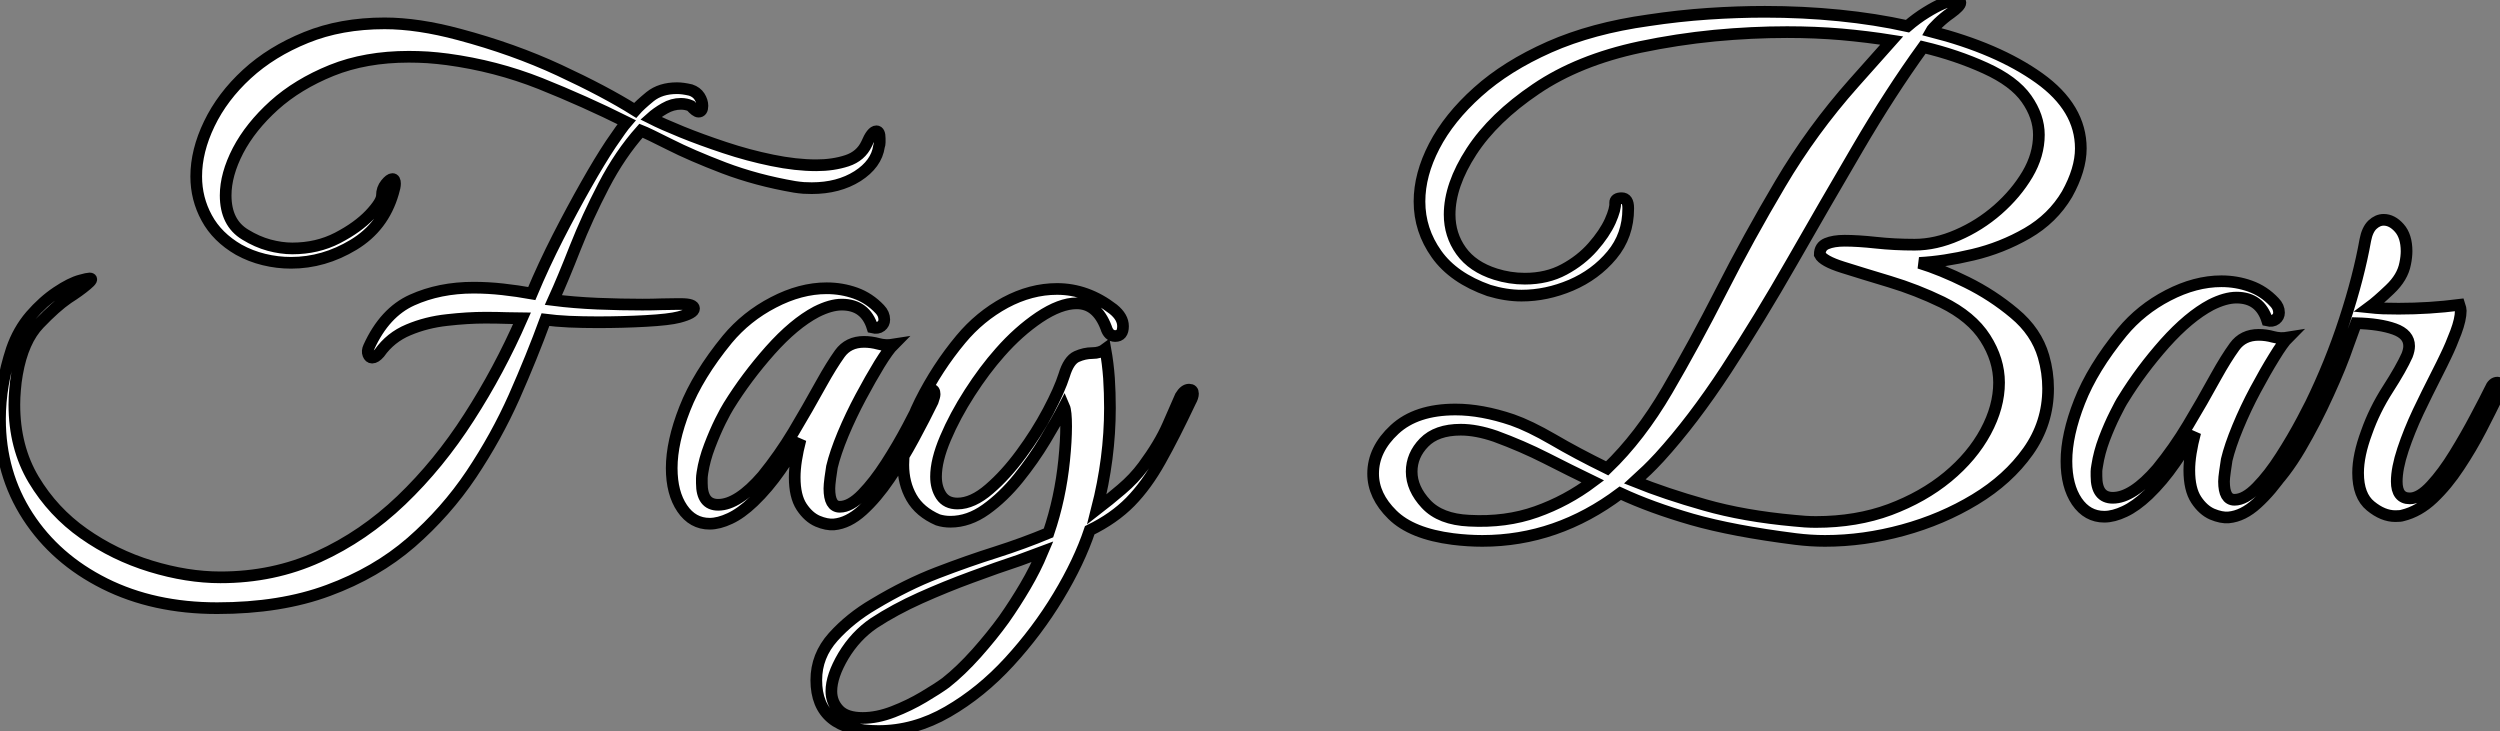
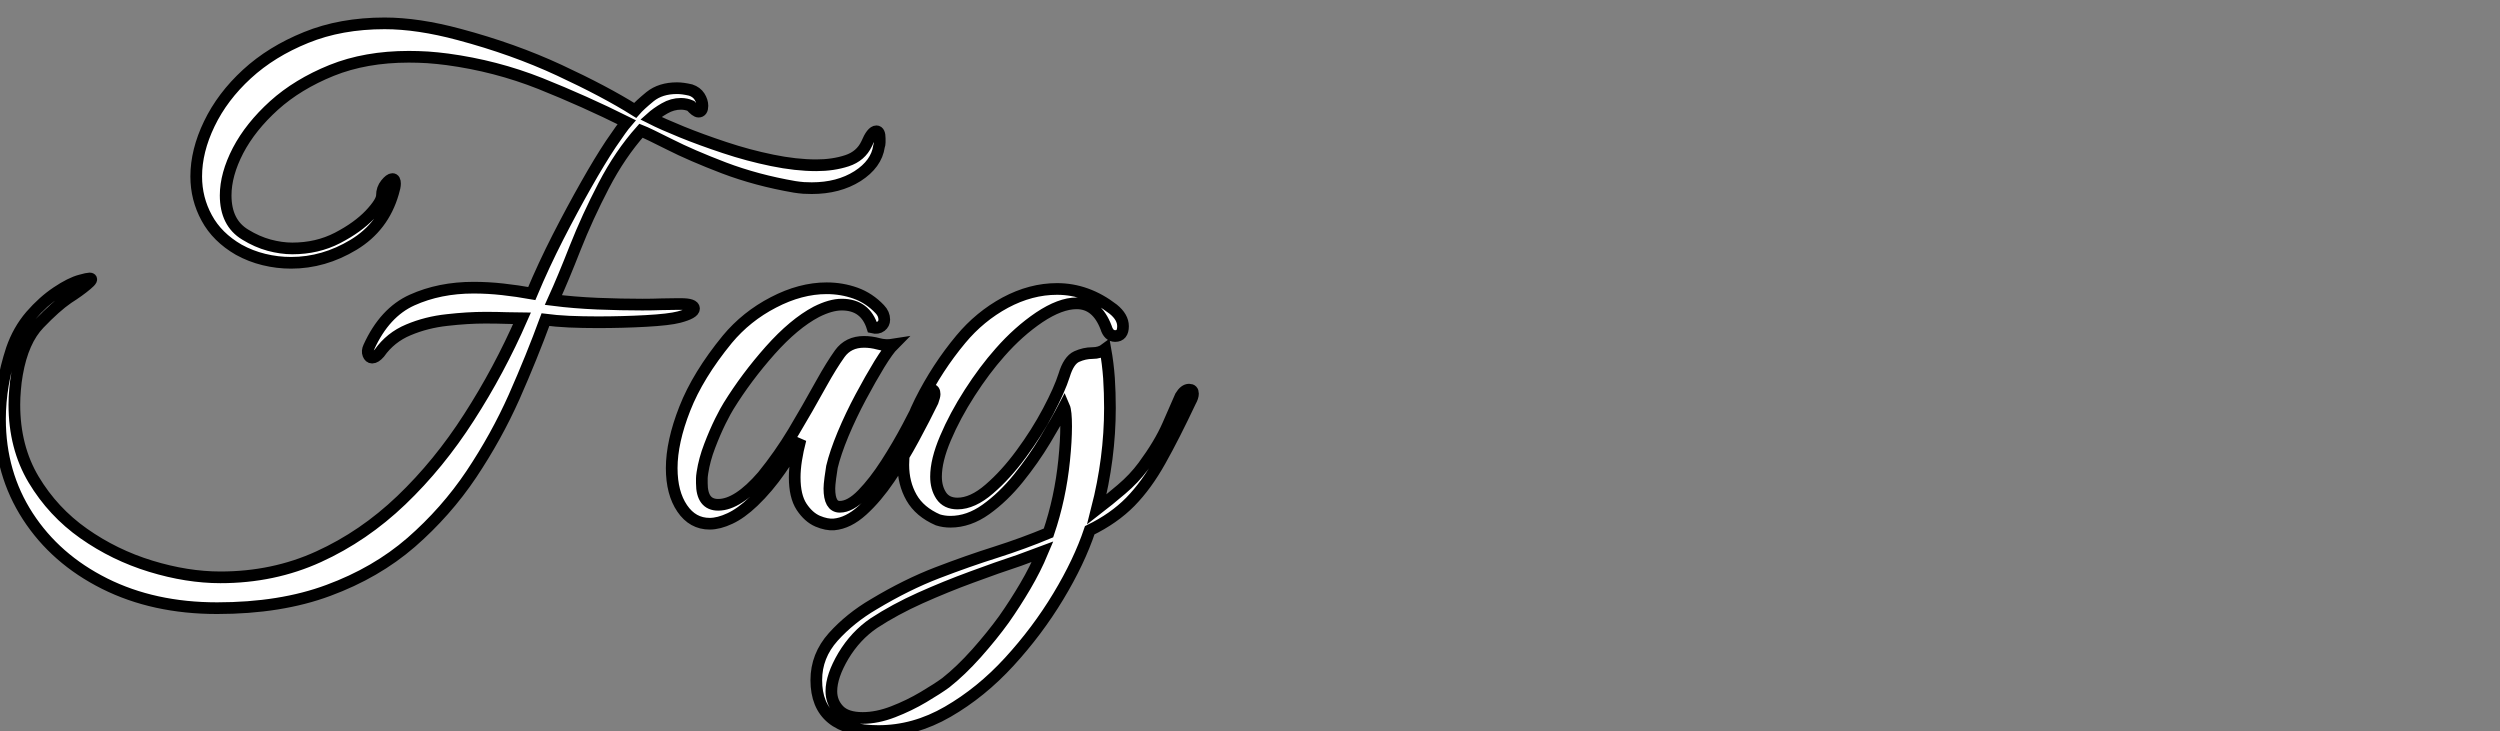
<svg xmlns="http://www.w3.org/2000/svg" viewBox="2 -4.002 214.044 62.59">
  <rect x="2" y="-4.002" width="214.044" height="62.59" fill="#808080" stroke="none" />
  <path d="M21.39 7.34L21.39 7.34Q15.96 7.34 11.76 5.24Q7.56 3.14 5.18-0.53Q2.80-4.20 2.80-8.85L2.80-8.85Q2.80-11.76 3.81-14.84L3.81-14.84Q4.37-16.46 5.43-17.70Q6.50-18.93 7.67-19.71Q8.85-20.50 9.69-20.72L9.69-20.72Q10.30-20.89 10.47-20.89L10.47-20.89Q10.86-20.89 10.22-20.36Q9.58-19.82 8.62-19.21L8.62-19.21Q7.56-18.48 6.16-17.02Q4.76-15.57 4.26-12.71L4.26-12.71Q4.14-12.04 4.09-11.37Q4.03-10.70 4.03-10.08L4.03-10.08Q4.03-6.44 5.68-3.67Q7.34-0.90 9.97 0.95Q12.60 2.80 15.71 3.75Q18.82 4.70 21.67 4.70L21.67 4.70Q26.21 4.70 30.07 2.94Q33.94 1.18 37.16-1.90Q40.38-4.98 42.95-8.99Q45.53-12.99 47.49-17.47L47.49-17.47Q47.04-17.47 46.20-17.50Q45.36-17.53 44.35-17.53L44.35-17.53Q42.84-17.53 41.08-17.33Q39.31-17.14 37.77-16.49Q36.23-15.85 35.28-14.50L35.28-14.50Q34.94-14.11 34.66-14.11L34.66-14.11Q34.44-14.11 34.33-14.39Q34.22-14.67 34.38-15.01L34.38-15.01Q35.73-17.98 38.08-19.04Q40.43-20.10 43.34-20.10L43.34-20.10Q44.58-20.10 45.84-19.96Q47.10-19.82 48.33-19.60L48.33-19.60Q49.34-22.01 50.57-24.42Q51.80-26.82 52.98-28.90Q54.15-30.97 55.10-32.40Q56.06-33.82 56.45-34.27L56.45-34.27Q52.86-36.06 49.06-37.58Q45.25-39.09 41.10-39.65L41.10-39.65Q40.26-39.76 39.42-39.82Q38.58-39.87 37.80-39.87L37.80-39.87Q34.10-39.87 31.19-38.70Q28.28-37.52 26.26-35.70Q24.25-33.88 23.18-31.84Q22.12-29.79 22.12-28L22.12-28Q22.12-25.65 23.80-24.64L23.80-24.64Q24.81-24.02 25.84-23.74Q26.88-23.46 27.83-23.46L27.83-23.46Q29.96-23.46 31.70-24.36Q33.43-25.26 34.47-26.35Q35.50-27.44 35.50-28L35.50-28Q35.50-28.56 35.84-28.98Q36.18-29.40 36.40-29.40L36.40-29.40Q36.62-29.40 36.62-29.01L36.62-29.01Q36.62-28.73 36.46-28.22L36.46-28.22Q35.62-25.31 33.07-23.77Q30.52-22.23 27.72-22.23L27.72-22.23Q26.54-22.23 25.40-22.51Q24.25-22.79 23.24-23.35L23.24-23.35Q21.39-24.42 20.50-26.07Q19.60-27.72 19.60-29.62L19.60-29.62Q19.60-31.81 20.72-34.13Q21.84-36.46 23.94-38.39Q26.04-40.32 29.01-41.52Q31.98-42.73 35.73-42.73L35.73-42.73Q38.58-42.73 42.11-41.78L42.11-41.78Q46.76-40.54 50.68-38.72Q54.60-36.90 57.18-35.28L57.18-35.28Q57.57-35.73 58.46-36.46Q59.36-37.18 60.76-37.18L60.76-37.18Q61.26-37.18 61.94-37.02L61.94-37.02Q62.44-36.85 62.69-36.46Q62.94-36.06 62.94-35.67L62.94-35.67Q62.94-35.17 62.61-35.17L62.61-35.17Q62.38-35.17 61.94-35.67L61.94-35.67Q61.54-35.84 61.10-35.84L61.10-35.84Q60.37-35.84 59.70-35.45Q59.02-35.06 58.52-34.61L58.52-34.61Q59.53-34.10 61.18-33.43Q62.83-32.76 64.85-32.09Q66.86-31.42 68.91-31.00Q70.95-30.58 72.69-30.58L72.69-30.58Q74.14-30.58 75.32-30.97Q76.50-31.36 77-32.42L77-32.42Q77.45-33.49 77.84-33.49L77.84-33.49Q78.12-33.49 78.12-32.87L78.12-32.87Q78.12-32.70 78.12-32.54Q78.12-32.37 78.06-32.20L78.06-32.20Q77.84-30.69 76.22-29.65Q74.59-28.62 72.30-28.62L72.30-28.62Q71.96-28.62 71.60-28.64Q71.23-28.67 70.84-28.73L70.84-28.73Q67.59-29.29 64.79-30.35Q61.99-31.42 60.12-32.37Q58.24-33.32 57.68-33.54L57.68-33.54Q55.89-31.53 54.49-28.84Q53.09-26.15 52.05-23.52Q51.02-20.89 50.18-19.04L50.18-19.04Q51.91-18.82 53.96-18.73Q56-18.65 57.79-18.65L57.79-18.65Q58.69-18.65 59.44-18.68Q60.20-18.70 60.76-18.70L60.76-18.70L61.10-18.70Q62.22-18.70 62.22-18.31L62.22-18.31Q62.22-17.92 60.93-17.58L60.93-17.58Q60.09-17.36 58.10-17.25Q56.11-17.14 53.98-17.14L53.98-17.14Q52.70-17.14 51.52-17.19Q50.34-17.25 49.50-17.36L49.50-17.36Q48.33-14.17 46.82-10.75Q45.30-7.34 43.15-4.12Q40.99-0.90 38.00 1.71Q35 4.31 30.91 5.82Q26.82 7.34 21.39 7.34ZM74.20 0.17L74.20 0.17Q73.58 0.22 72.80-0.11Q72.02-0.45 71.43-1.34Q70.84-2.24 70.84-3.86L70.84-3.86Q70.84-5.21 71.34-7.11L71.34-7.11Q70.67-6.05 69.61-4.51Q68.54-2.97 67.31-1.79L67.31-1.79Q66.25-0.78 65.30-0.34Q64.34 0.11 63.56 0.11L63.56 0.11Q62.10 0.11 61.21-1.20Q60.31-2.52 60.31-4.65L60.31-4.65Q60.31-6.89 61.43-9.74Q62.55-12.60 65.07-15.68L65.07-15.68Q66.70-17.64 69.02-18.84Q71.34-20.05 73.58-20.05L73.58-20.05Q74.87-20.05 76.05-19.63Q77.22-19.21 78.12-18.26L78.12-18.26Q78.51-17.86 78.51-17.36L78.51-17.36Q78.51-17.02 78.23-16.80Q77.95-16.58 77.50-16.69L77.50-16.69Q76.89-18.65 74.87-18.65L74.87-18.65Q73.92-18.65 72.69-18.03L72.69-18.03Q70.78-17.02 68.74-14.73Q66.70-12.43 65.18-9.97L65.18-9.97Q64.96-9.63 64.48-8.68Q64.01-7.73 63.56-6.55Q63.11-5.38 62.94-4.26L62.94-4.26Q62.89-3.92 62.89-3.78Q62.89-3.64 62.89-3.36L62.89-3.36Q62.89-1.51 64.29-1.51L64.29-1.51Q65.97-1.51 68.10-3.98L68.10-3.98Q69.55-5.77 70.73-7.73Q71.90-9.69 73.14-11.93L73.14-11.93Q73.98-13.44 74.70-14.45Q75.43-15.46 76.78-15.46L76.78-15.46Q77.39-15.46 78.01-15.29Q78.62-15.12 79.30-15.23L79.30-15.23Q78.85-14.78 78.09-13.55Q77.34-12.32 76.50-10.75Q75.66-9.18 74.98-7.56Q74.31-5.94 74.03-4.76L74.03-4.76Q73.98-4.42 73.89-3.81Q73.81-3.19 73.81-2.91L73.81-2.91Q73.81-1.34 74.70-1.34L74.70-1.34Q75.60-1.34 76.64-2.41Q77.67-3.47 78.68-5.04Q79.69-6.61 80.53-8.20Q81.37-9.80 81.87-10.81L81.87-10.81Q82.10-11.37 82.54-11.37L82.54-11.37Q82.82-11.37 82.82-10.98L82.82-10.98Q82.82-10.81 82.66-10.36L82.66-10.36Q81.98-8.96 81.03-7.20Q80.08-5.43 78.96-3.78Q77.84-2.13 76.64-1.04Q75.43 0.06 74.20 0.17ZM78.01 17.86L78.01 17.86Q72.69 17.86 72.69 13.50L72.69 13.50Q72.69 11.42 74.14 9.80Q75.60 8.18 77.62 7L77.62 7Q80.42 5.32 83.05 4.31Q85.68 3.30 88.06 2.55Q90.44 1.79 92.57 0.90L92.57 0.90Q93.58-2.07 93.91-5.32L93.91-5.32Q94.08-7 94.08-8.23L94.08-8.23Q94.08-9.52 93.91-9.91L93.91-9.91Q93.30-8.74 92.29-7.06Q91.28-5.38 89.99-3.78Q88.70-2.18 87.22-1.12Q85.74-0.06 84.17-0.06L84.17-0.06Q83.61-0.06 83.10-0.22L83.10-0.22Q81.54-0.90 80.84-2.13Q80.14-3.36 80.14-4.93L80.14-4.93Q80.14-7.45 81.59-10.36Q83.05-13.27 85.06-15.68L85.06-15.68Q86.69-17.64 88.87-18.82Q91.06-19.99 93.30-19.99L93.30-19.99Q95.87-19.99 98.11-18.26L98.11-18.26Q98.95-17.58 98.95-16.80L98.95-16.80Q98.95-15.96 98.28-15.96L98.28-15.96Q97.72-15.96 97.50-16.69L97.50-16.69Q96.71-18.76 94.98-18.76L94.98-18.76Q93.58-18.76 91.78-17.56Q89.99-16.35 88.42-14.56L88.42-14.56Q87.08-13.05 85.82-11.09Q84.56-9.13 83.75-7.22Q82.94-5.32 82.94-3.92L82.94-3.92Q82.94-2.97 83.38-2.30Q83.83-1.62 84.78-1.62L84.78-1.62Q86.07-1.62 87.50-2.86Q88.93-4.09 90.24-5.88Q91.56-7.67 92.54-9.52Q93.52-11.37 93.91-12.60L93.91-12.60Q94.30-13.89 94.98-14.20Q95.65-14.50 96.32-14.50Q96.99-14.50 97.44-14.84L97.44-14.84Q97.66-13.61 97.75-12.35Q97.83-11.09 97.83-9.80L97.83-9.80Q97.83-5.49 96.71-1.12L96.71-1.12Q97.72-1.90 98.81-2.83Q99.90-3.75 100.69-4.82L100.69-4.82Q102.09-6.72 102.79-8.32Q103.49-9.91 103.88-10.81L103.88-10.81Q104.22-11.37 104.61-11.37L104.61-11.37Q104.94-11.37 104.94-11.03L104.94-11.03Q104.94-10.75 104.72-10.36L104.72-10.36Q103.32-7.39 102.14-5.29Q100.97-3.19 99.57-1.76Q98.17-0.34 96.10 0.67L96.10 0.67Q95.20 3.36 93.41 6.33Q91.62 9.30 89.21 11.93Q86.80 14.56 83.94 16.21Q81.09 17.86 78.01 17.86ZM76.66 16.74L76.66 16.74Q77.90 16.74 79.27 16.21Q80.64 15.68 81.87 14.95Q83.10 14.22 83.78 13.72L83.78 13.72Q85.06 12.71 86.41 11.20Q87.75 9.69 88.76 8.29L88.76 8.29Q89.71 6.94 90.58 5.46Q91.45 3.98 92.06 2.52L92.06 2.52Q91.62 2.69 90.97 2.91Q90.33 3.14 90.05 3.25L90.05 3.25Q88.20 3.86 85.99 4.68Q83.78 5.49 81.59 6.47Q79.41 7.45 77.62 8.62L77.62 8.62Q76.05 9.69 75.01 11.42Q73.98 13.16 73.98 14.45L73.98 14.45Q73.98 15.40 74.62 16.07Q75.26 16.74 76.66 16.74Z" fill="white" stroke="black" transform="translate(0 0) scale(1 1) translate(-0.8 40.728)" />
-   <path d="M9.97 2.18L9.97 2.18Q8.74 2.18 7.45 2.02L7.45 2.02Q3.92 1.57 2.27-0.06Q0.62-1.68 0.62-3.58L0.62-3.58Q0.62-5.66 2.46-7.36Q4.31-9.07 7.67-9.07L7.67-9.07Q9.91-9.07 12.54-8.18L12.54-8.18Q14-7.67 16.02-6.50Q18.03-5.32 20.66-4.03L20.66-4.03Q23.46-6.72 25.79-10.70Q28.11-14.67 30.44-19.24Q32.76-23.80 35.48-28.39Q38.19-32.98 41.78-37.02L41.78-37.02L45.02-40.66Q42.95-40.99 40.71-41.19Q38.47-41.38 36.06-41.38L36.06-41.38Q33.04-41.38 29.85-41.08Q26.66-40.77 23.46-40.10L23.46-40.10Q18.20-38.98 14.56-36.51Q10.92-34.05 9.04-31.16Q7.17-28.28 7.17-25.76L7.17-25.76Q7.17-24.02 8.15-22.65Q9.13-21.28 11.09-20.66L11.09-20.66Q12.32-20.27 13.61-20.27L13.61-20.27Q15.51-20.27 16.97-21.06Q18.42-21.84 19.43-22.99Q20.44-24.14 20.92-25.20Q21.39-26.26 21.34-26.77L21.34-26.77Q21.34-27.16 21.90-27.16L21.90-27.16Q22.46-27.16 22.46-26.32L22.46-26.32L22.46-26.26Q22.46-23.97 21.06-22.29Q19.66-20.61 17.56-19.71Q15.46-18.82 13.33-18.82L13.33-18.82Q11.98-18.82 10.53-19.26L10.53-19.26Q7.50-20.33 6.05-22.37Q4.59-24.42 4.59-26.88L4.59-26.88Q4.59-29.18 5.85-31.61Q7.11-34.05 9.58-36.26Q12.04-38.47 15.71-40.10Q19.38-41.72 24.19-42.39L24.19-42.39Q26.77-42.78 29.29-42.95Q31.81-43.12 34.16-43.12L34.16-43.12Q37.41-43.12 40.52-42.81Q43.62-42.50 46.37-41.89L46.37-41.89Q47.15-42.56 47.96-43.06Q48.78-43.57 49.45-43.85L49.45-43.85Q49.84-44.02 50.12-44.07Q50.40-44.13 50.57-44.13L50.57-44.13Q50.90-44.13 50.90-43.90L50.90-43.90Q50.90-43.62 50.06-43.01L50.06-43.01Q49.50-42.62 49-42.14Q48.50-41.66 48.38-41.44L48.38-41.44Q54.10-39.98 57.65-37.44Q61.21-34.89 61.21-31.42L61.21-31.42Q61.21-29.62 60.03-27.50L60.03-27.50Q58.80-25.42 56.62-24.16Q54.43-22.90 51.97-22.32Q49.50-21.73 47.38-21.62L47.38-21.62Q49.22-21.06 51.44-19.96Q53.65-18.87 55.52-17.30Q57.40-15.74 58.02-13.61L58.02-13.61Q58.41-12.26 58.41-10.86L58.41-10.86Q58.41-7.90 56.70-5.49Q54.99-3.08 52.16-1.37Q49.34 0.34 45.98 1.26Q42.62 2.18 39.31 2.18L39.31 2.18Q38.08 2.18 36.79 2.02L36.79 2.02Q31.42 1.34 27.92 0.34Q24.42-0.67 21.78-1.90L21.78-1.90Q16.35 2.18 9.97 2.18ZM38.53 0.56L38.53 0.56Q42 0.56 44.86-0.50Q47.71-1.57 49.81-3.30Q51.91-5.04 53.06-7.17Q54.21-9.30 54.21-11.37L54.21-11.37Q54.21-13.33 53.03-15.18Q51.86-17.02 49.34-18.26L49.34-18.26Q47.15-19.32 44.83-20.02Q42.50-20.72 40.82-21.25Q39.14-21.78 38.86-22.34L38.86-22.34Q38.86-23.02 39.45-23.27Q40.04-23.52 40.99-23.52L40.99-23.52Q42.11-23.52 43.68-23.35Q45.25-23.18 46.98-23.18L46.98-23.18Q48.78-23.18 50.65-24.00Q52.53-24.81 54.10-26.18Q55.66-27.55 56.64-29.20Q57.62-30.86 57.62-32.59L57.62-32.59Q57.62-34.16 56.56-35.67Q55.50-37.18 53.03-38.30L53.03-38.30Q50.57-39.42 47.71-40.10L47.71-40.10Q44.91-36.23 42.11-31.44Q39.31-26.66 36.51-21.76Q33.71-16.86 30.86-12.49Q28-8.12 25.14-4.98L25.14-4.98Q24.47-4.26 24.08-3.89Q23.69-3.53 23.02-2.91L23.02-2.91Q25.65-1.85 29.01-0.90Q32.37 0.06 36.68 0.45L36.68 0.45Q37.13 0.50 37.60 0.53Q38.08 0.56 38.53 0.56ZM8.85 0.45L8.85 0.45Q11.98 0.62 14.59-0.31Q17.19-1.23 19.43-2.91L19.43-2.91Q17.47-3.86 15.43-4.90Q13.38-5.94 11.09-6.78L11.09-6.78Q9.46-7.34 8.12-7.34L8.12-7.34Q6.05-7.34 4.98-6.24Q3.92-5.15 3.92-3.75L3.92-3.75Q3.92-2.30 5.15-0.98Q6.38 0.34 8.85 0.45ZM73.86 0.17L73.86 0.17Q73.25 0.22 72.46-0.11Q71.68-0.45 71.09-1.34Q70.50-2.24 70.50-3.86L70.50-3.86Q70.50-5.21 71.01-7.11L71.01-7.11Q70.34-6.05 69.27-4.51Q68.21-2.97 66.98-1.79L66.98-1.79Q65.91-0.78 64.96-0.34Q64.01 0.11 63.22 0.11L63.22 0.11Q61.77 0.11 60.87-1.20Q59.98-2.52 59.98-4.65L59.98-4.65Q59.98-6.89 61.10-9.74Q62.22-12.60 64.74-15.68L64.74-15.68Q66.36-17.64 68.68-18.84Q71.01-20.05 73.25-20.05L73.25-20.05Q74.54-20.05 75.71-19.63Q76.89-19.21 77.78-18.26L77.78-18.26Q78.18-17.86 78.18-17.36L78.18-17.36Q78.18-17.02 77.90-16.80Q77.62-16.58 77.17-16.69L77.17-16.69Q76.55-18.65 74.54-18.65L74.54-18.65Q73.58-18.65 72.35-18.03L72.35-18.03Q70.45-17.02 68.40-14.73Q66.36-12.43 64.85-9.97L64.85-9.97Q64.62-9.63 64.15-8.68Q63.67-7.73 63.22-6.55Q62.78-5.38 62.61-4.26L62.61-4.26Q62.55-3.92 62.55-3.78Q62.55-3.64 62.55-3.36L62.55-3.36Q62.55-1.51 63.95-1.51L63.95-1.51Q65.63-1.51 67.76-3.98L67.76-3.98Q69.22-5.77 70.39-7.73Q71.57-9.69 72.80-11.93L72.80-11.93Q73.64-13.44 74.37-14.45Q75.10-15.46 76.44-15.46L76.44-15.46Q77.06-15.46 77.67-15.29Q78.29-15.12 78.96-15.23L78.96-15.23Q78.51-14.78 77.76-13.55Q77-12.32 76.16-10.75Q75.32-9.18 74.65-7.56Q73.98-5.94 73.70-4.76L73.70-4.76Q73.64-4.42 73.56-3.81Q73.47-3.19 73.47-2.91L73.47-2.91Q73.47-1.34 74.37-1.34L74.37-1.34Q75.26-1.34 76.30-2.41Q77.34-3.47 78.34-5.04Q79.35-6.61 80.19-8.20Q81.03-9.80 81.54-10.81L81.54-10.81Q81.76-11.37 82.21-11.37L82.21-11.37Q82.49-11.37 82.49-10.98L82.49-10.98Q82.49-10.81 82.32-10.36L82.32-10.36Q81.65-8.96 80.70-7.20Q79.74-5.43 78.62-3.78Q77.50-2.13 76.30-1.04Q75.10 0.06 73.86 0.17ZM88.14 0.06L88.14 0.06Q87.08 0.06 86.02-0.81Q84.95-1.68 84.95-3.64L84.95-3.64Q84.95-5.15 85.68-7.11L85.68-7.11Q86.35-9.02 87.50-10.81Q88.65-12.60 89.15-13.72L89.15-13.72Q89.32-14.17 89.32-14.50L89.32-14.50Q89.32-15.51 88.06-15.96Q86.80-16.41 84.78-16.46L84.78-16.46L84.11-14.62Q83.50-12.82 82.40-10.42Q81.31-8.01 80.00-5.77Q78.68-3.53 77.28-2.18L77.28-2.18Q77.17-2.07 77-2.07L77-2.07Q76.78-2.07 76.69-2.35Q76.61-2.63 76.94-3.02L76.94-3.02Q79.13-5.94 80.86-9.49Q82.60-13.05 83.80-16.74Q85.01-20.44 85.57-23.58L85.57-23.58Q85.74-24.47 86.18-24.89Q86.63-25.31 87.14-25.31L87.14-25.31Q87.86-25.31 88.48-24.61Q89.10-23.91 89.10-22.62L89.10-22.62Q89.10-22.40 89.07-22.12Q89.04-21.84 88.98-21.56L88.98-21.56Q88.76-20.38 87.67-19.35Q86.58-18.31 85.90-17.81L85.90-17.81Q86.46-17.75 87.08-17.72Q87.70-17.70 88.42-17.70L88.42-17.70Q91.06-17.70 93.63-18.03L93.63-18.03Q93.74-17.70 93.74-17.53L93.74-17.53Q93.74-16.80 93.32-15.68Q92.90-14.56 92.46-13.66L92.46-13.66Q92.23-13.16 91.56-11.84Q90.89-10.53 90.10-8.88Q89.32-7.22 88.79-5.63Q88.26-4.03 88.26-2.91L88.26-2.91Q88.26-1.46 89.38-1.46L89.38-1.46Q90.22-1.46 91.22-2.55Q92.23-3.64 93.21-5.24Q94.19-6.83 95.00-8.37Q95.82-9.91 96.26-10.81L96.26-10.81Q96.49-11.37 96.88-11.37L96.88-11.37Q97.10-11.37 97.10-10.98L97.10-10.98Q97.10-10.75 96.94-10.30L96.94-10.30Q96.32-9.02 95.48-7.39Q94.64-5.77 93.60-4.20Q92.57-2.63 91.36-1.48Q90.16-0.34 88.76 0L88.76 0Q88.59 0.06 88.14 0.06Z" fill="white" stroke="black" transform="translate(119.56 0) scale(1 1) translate(-0.616 40.128)" />
</svg>